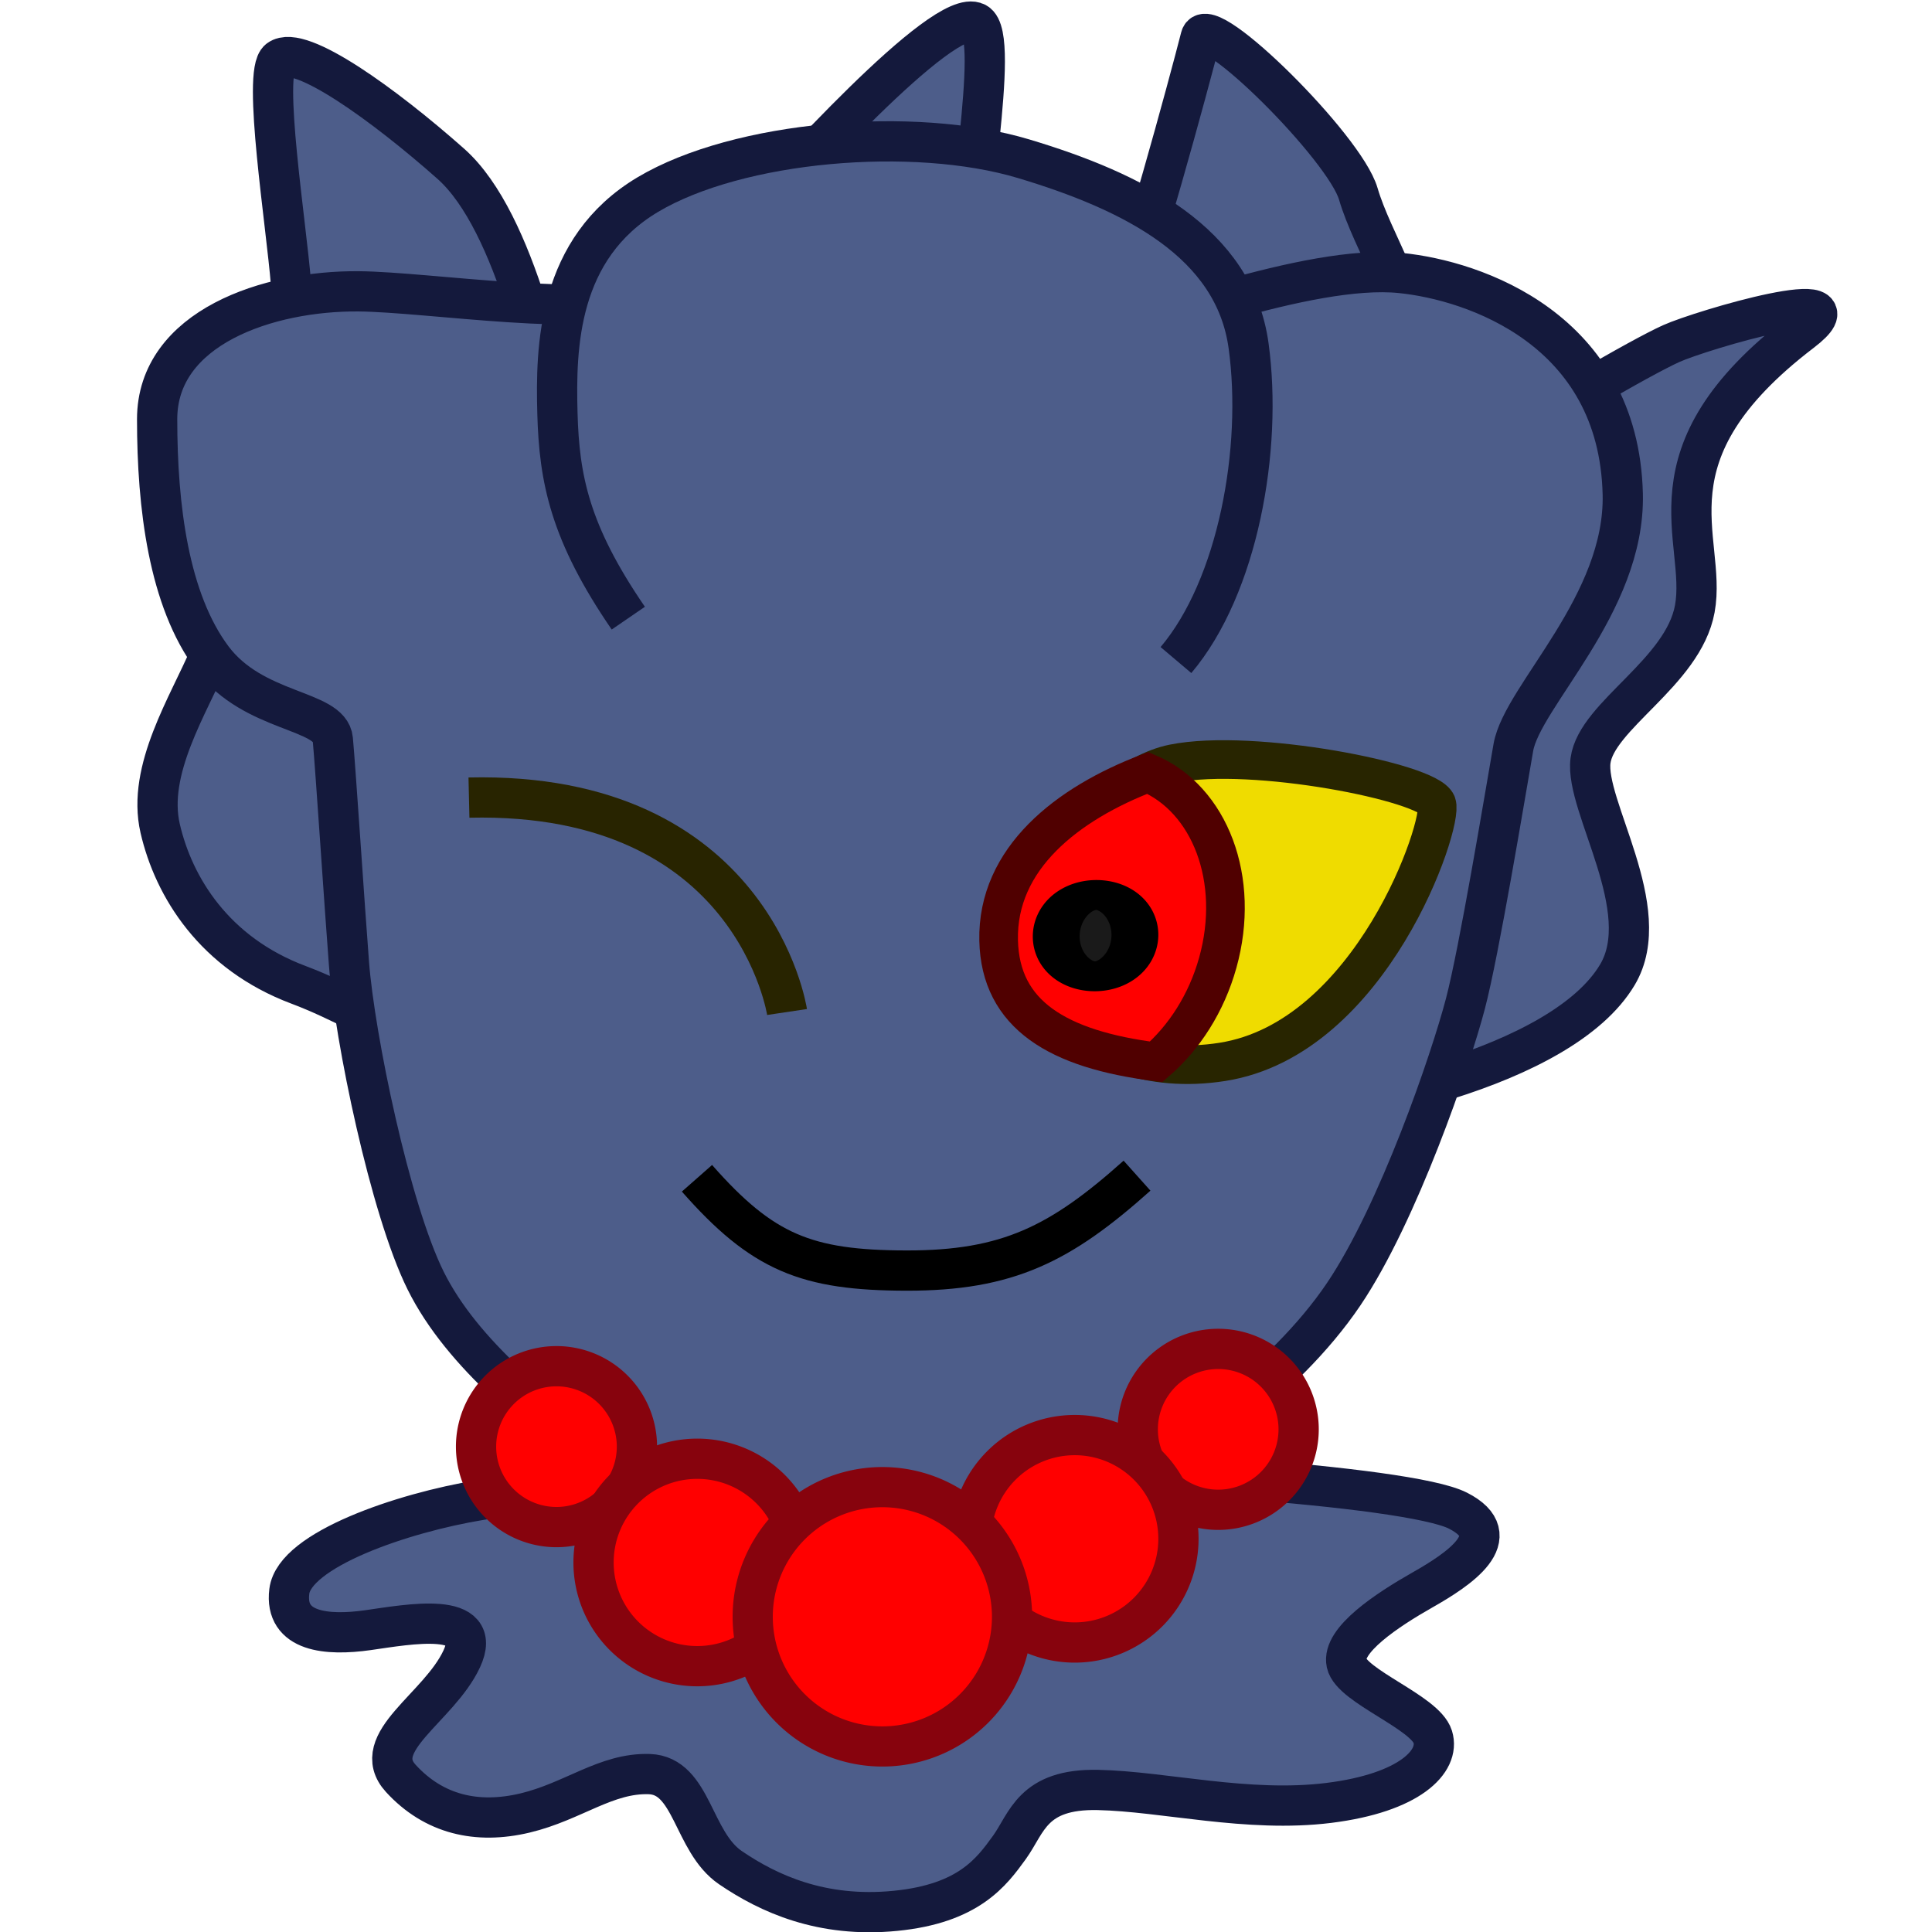
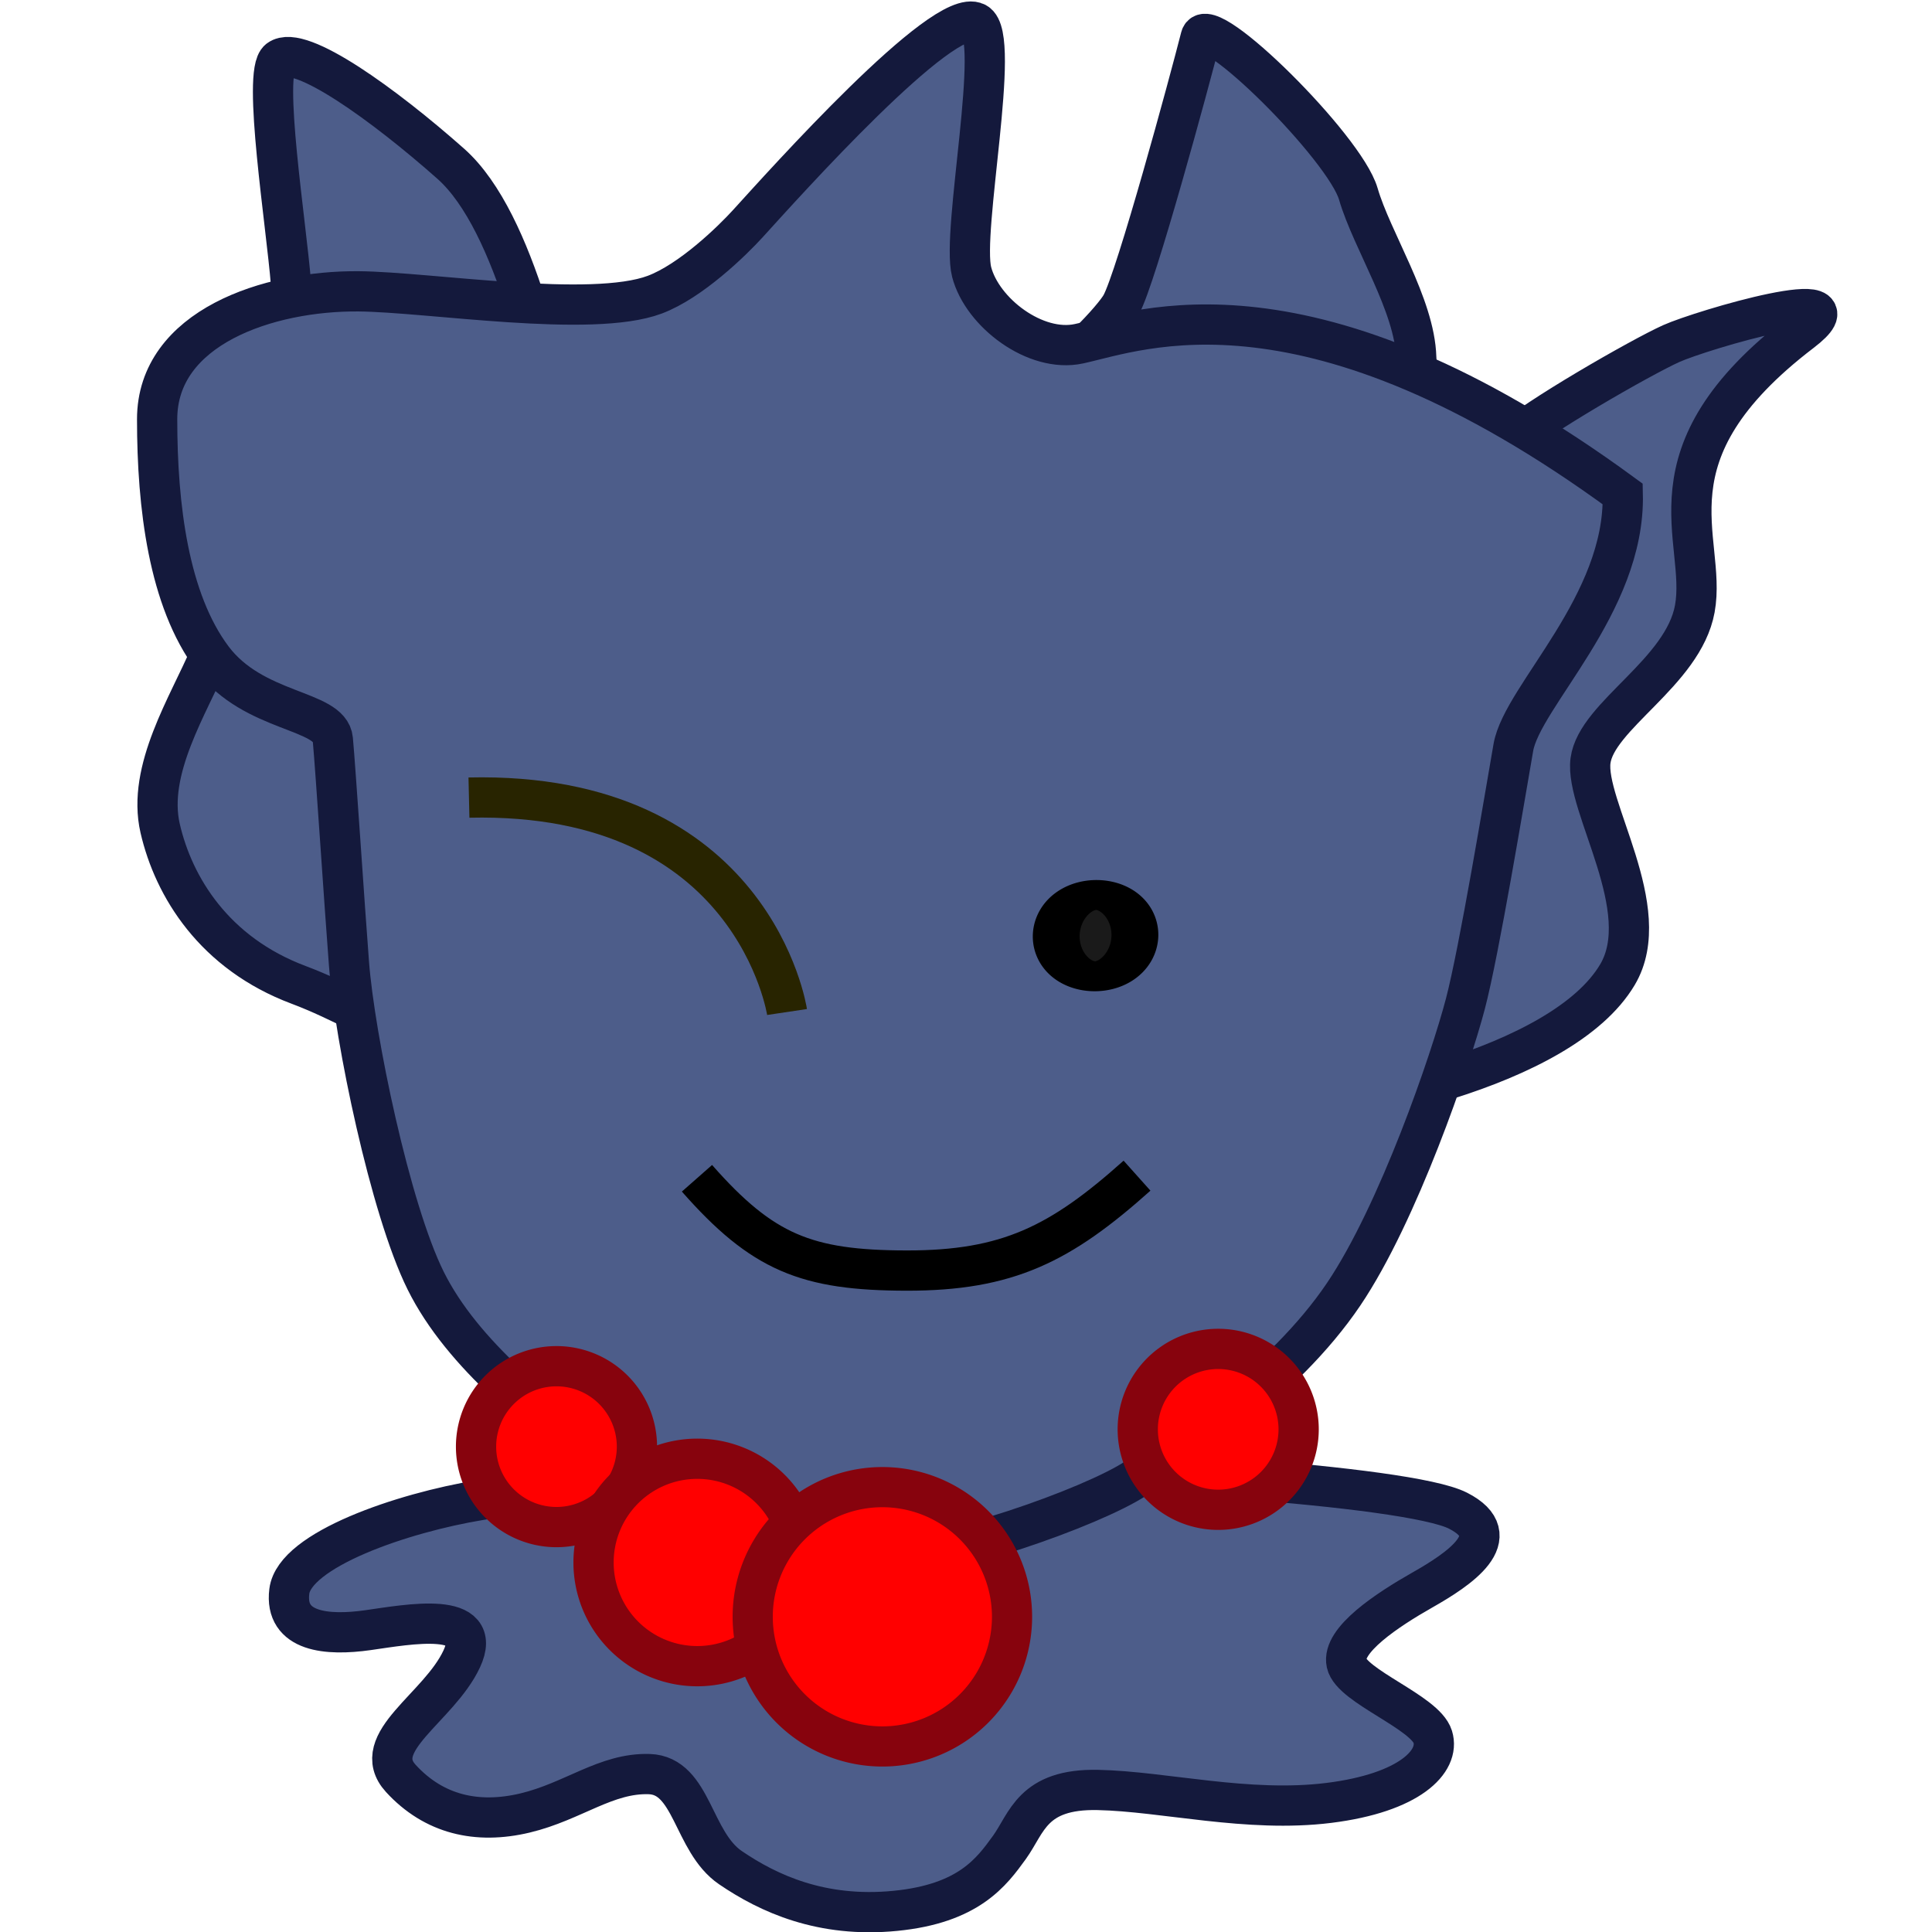
<svg xmlns="http://www.w3.org/2000/svg" xmlns:ns1="http://sodipodi.sourceforge.net/DTD/sodipodi-0.dtd" xmlns:ns2="http://www.inkscape.org/namespaces/inkscape" width="48" height="48" id="svg2" ns1:version="0.32" ns2:version="0.46" version="1.0">
  <defs id="defs4">
    <ns2:perspective ns1:type="inkscape:persp3d" ns2:vp_x="0 : 526.18109 : 1" ns2:vp_y="0 : 1000 : 0" ns2:vp_z="744.09448 : 526.18109 : 1" ns2:persp3d-origin="372.04724 : 350.78739 : 1" id="perspective10" />
    <ns2:perspective id="perspective2634" ns2:persp3d-origin="372.04724 : 350.78739 : 1" ns2:vp_z="744.09448 : 526.18109 : 1" ns2:vp_y="0 : 1000 : 0" ns2:vp_x="0 : 526.18109 : 1" ns1:type="inkscape:persp3d" />
  </defs>
  <ns1:namedview id="base" pagecolor="#ffffff" bordercolor="#666666" borderopacity="1.0" ns2:pageopacity="0.0" ns2:pageshadow="2" ns2:zoom="7.9195959" ns2:cx="24.290891" ns2:cy="19.740233" ns2:document-units="px" ns2:current-layer="layer1" showgrid="false" />
  <g ns2:label="Calque 1" ns2:groupmode="layer" id="layer1">
    <path style="fill:#4d5d8a;fill-opacity:1;fill-rule:evenodd;stroke:#14193c;stroke-width:1;stroke-linecap:butt;stroke-linejoin:miter;stroke-miterlimit:4;stroke-dasharray:none;stroke-opacity:1" d="M 7.23,7.058 C 7.342,8.515 7.575,10.927 7.463,12.347 C 7.351,13.767 5.735,15.049 5.212,16.283 C 4.689,17.516 3.643,19.123 3.979,20.581 C 4.315,22.038 5.324,23.683 7.417,24.468 C 9.51,25.252 11.454,26.897 16.163,27.42 C 20.872,27.943 28.309,27.869 30.851,27.756 C 33.392,27.644 38.796,26.552 40.184,24.217 C 41.146,22.6 39.366,20.019 39.516,18.898 C 39.665,17.777 41.818,16.71 42.107,15.125 C 42.425,13.378 40.751,11.304 44.754,8.247 C 46.429,6.968 42.269,8.2 41.522,8.536 C 40.774,8.873 38.103,10.404 37.468,11.002 C 36.832,11.6 35.223,10.191 35.186,8.883 C 35.149,7.575 34.083,5.976 33.747,4.817 C 33.411,3.659 29.995,0.281 29.832,0.922 C 29.545,2.053 28.229,6.898 27.856,7.571 C 27.482,8.244 23.75,12.059 20.423,11.798 C 17.097,11.536 14.376,12.797 14.012,11.246 C 13.628,9.609 12.843,5.525 11.199,4.068 C 9.554,2.61 7.452,1.088 6.929,1.48 C 6.51,1.794 7.117,5.6 7.23,7.058 z" id="path3416" ns1:nodetypes="csssssssssssssssssssss" />
    <path style="fill:#4d5d8a;fill-opacity:1;fill-rule:evenodd;stroke:#14193c;stroke-width:1;stroke-linecap:butt;stroke-linejoin:miter;stroke-miterlimit:4;stroke-dasharray:none;stroke-opacity:1" d="M 7.188,39.536 C 7.061,40.556 8.133,40.644 9.141,40.501 C 10.148,40.358 12.038,40 11.471,41.216 C 10.904,42.432 9.141,43.291 9.959,44.185 C 10.778,45.079 11.849,45.329 13.046,45.043 C 14.243,44.757 15.061,44.042 16.132,44.077 C 17.203,44.113 17.203,45.758 18.148,46.402 C 19.093,47.046 20.415,47.654 22.242,47.475 C 24.069,47.296 24.636,46.509 25.077,45.901 C 25.517,45.293 25.643,44.435 27.281,44.471 C 28.919,44.506 30.997,45.043 33.013,44.793 C 35.029,44.542 35.784,43.755 35.596,43.148 C 35.407,42.54 33.58,41.896 33.454,41.324 C 33.328,40.751 34.462,40 35.344,39.5 C 36.225,38.999 37.485,38.177 36.225,37.533 C 34.966,36.889 27.092,36.424 24.069,36.46 C 21.045,36.496 14.844,36.792 11.934,37.268 C 9.996,37.585 7.316,38.503 7.188,39.536 z" id="path2640" ns1:nodetypes="cssssssssssssssssz" />
-     <path style="fill:#4d5d8a;fill-opacity:1;fill-rule:evenodd;stroke:#14193c;stroke-width:1;stroke-linecap:butt;stroke-linejoin:miter;stroke-miterlimit:4;stroke-dasharray:none;stroke-opacity:1" d="M 21.634,38.771 C 23.429,38.767 27.129,37.445 28.213,36.735 C 29.297,36.025 31.876,34.387 33.383,32.155 C 34.738,30.149 36.039,26.343 36.408,24.936 C 36.751,23.628 37.373,19.867 37.599,18.57 C 37.821,17.294 40.382,15.017 40.317,12.274 C 40.216,8.18 36.629,6.968 34.8,6.783 C 32.502,6.55 28.326,8.21 26.806,8.54 C 25.727,8.774 24.402,7.767 24.14,6.757 C 23.879,5.748 24.889,0.901 24.253,0.565 C 23.443,0.137 19.488,4.559 18.582,5.554 C 18.19,5.985 17.163,6.986 16.265,7.322 C 14.688,7.912 10.663,7.254 8.912,7.238 C 6.67,7.218 3.904,8.136 3.904,10.415 C 3.904,12.583 4.189,14.906 5.278,16.359 C 6.301,17.724 8.2,17.62 8.269,18.37 C 8.338,19.121 8.563,22.557 8.67,23.939 C 8.811,25.772 9.687,30.028 10.575,31.816 C 11.493,33.666 13.477,35.203 15.109,36.396 C 16.43,37.361 19.803,38.775 21.634,38.771 z" id="path3412" ns1:nodetypes="cssszsssssssssszssss" />
-     <path style="fill:#4d5d8a;fill-opacity:1;fill-rule:evenodd;stroke:#14193c;stroke-width:1;stroke-linecap:butt;stroke-linejoin:miter;stroke-miterlimit:4;stroke-dasharray:none;stroke-opacity:1" d="M 15.61,15.358 C 14.157,13.239 13.893,11.9 13.849,10.264 C 13.805,8.628 13.849,6.174 16.094,4.835 C 18.34,3.497 22.699,3.125 25.429,3.943 C 28.159,4.761 30.669,6.025 31.021,8.591 C 31.373,11.156 30.757,14.577 29.216,16.399" id="path3414" />
+     <path style="fill:#4d5d8a;fill-opacity:1;fill-rule:evenodd;stroke:#14193c;stroke-width:1;stroke-linecap:butt;stroke-linejoin:miter;stroke-miterlimit:4;stroke-dasharray:none;stroke-opacity:1" d="M 21.634,38.771 C 23.429,38.767 27.129,37.445 28.213,36.735 C 29.297,36.025 31.876,34.387 33.383,32.155 C 34.738,30.149 36.039,26.343 36.408,24.936 C 36.751,23.628 37.373,19.867 37.599,18.57 C 37.821,17.294 40.382,15.017 40.317,12.274 C 32.502,6.55 28.326,8.21 26.806,8.54 C 25.727,8.774 24.402,7.767 24.14,6.757 C 23.879,5.748 24.889,0.901 24.253,0.565 C 23.443,0.137 19.488,4.559 18.582,5.554 C 18.19,5.985 17.163,6.986 16.265,7.322 C 14.688,7.912 10.663,7.254 8.912,7.238 C 6.67,7.218 3.904,8.136 3.904,10.415 C 3.904,12.583 4.189,14.906 5.278,16.359 C 6.301,17.724 8.2,17.62 8.269,18.37 C 8.338,19.121 8.563,22.557 8.67,23.939 C 8.811,25.772 9.687,30.028 10.575,31.816 C 11.493,33.666 13.477,35.203 15.109,36.396 C 16.43,37.361 19.803,38.775 21.634,38.771 z" id="path3412" ns1:nodetypes="cssszsssssssssszssss" />
    <path ns1:type="arc" style="fill:#ff0000;fill-opacity:1;stroke:#87030d;stroke-width:14.654;stroke-miterlimit:4;stroke-dasharray:none;stroke-opacity:1" id="path3418" ns1:cx="245.35715" ns1:cy="374.14285" ns1:rx="29.285715" ns1:ry="29.285715" d="M 274.643,374.143 A 29.286,29.286 0 1 1 216.071,374.143 A 29.286,29.286 0 1 1 274.643,374.143 z" transform="matrix(6.8242539e-2,0,0,6.8242539e-2,-2.918,10.409)" />
    <path ns1:type="arc" style="fill:#ff0000;fill-opacity:1;stroke:#87030d;stroke-width:14.654;stroke-miterlimit:4;stroke-dasharray:none;stroke-opacity:1" id="path3420" ns1:cx="245.35715" ns1:cy="374.14285" ns1:rx="29.285715" ns1:ry="29.285715" d="M 274.643,374.143 A 29.286,29.286 0 1 1 216.071,374.143 A 29.286,29.286 0 1 1 274.643,374.143 z" transform="matrix(6.8242539e-2,0,0,6.8242539e-2,13.522,9.979)" />
-     <path ns1:type="arc" style="fill:#ff0000;fill-opacity:1;stroke:#87030d;stroke-width:11.365;stroke-miterlimit:4;stroke-dasharray:none;stroke-opacity:1" id="path3422" ns1:cx="245.35715" ns1:cy="374.14285" ns1:rx="29.285715" ns1:ry="29.285715" d="M 274.643,374.143 A 29.286,29.286 0 1 1 216.071,374.143 A 29.286,29.286 0 1 1 274.643,374.143 z" transform="matrix(8.7987172e-2,0,0,8.7987172e-2,5.113,5.311)" />
    <path ns1:type="arc" style="fill:#ff0000;fill-opacity:1;stroke:#87030d;stroke-width:11.365;stroke-miterlimit:4;stroke-dasharray:none;stroke-opacity:1" id="path3424" ns1:cx="245.35715" ns1:cy="374.14285" ns1:rx="29.285715" ns1:ry="29.285715" d="M 274.643,374.143 A 29.286,29.286 0 1 1 216.071,374.143 A 29.286,29.286 0 1 1 274.643,374.143 z" transform="matrix(8.7987172e-2,0,0,8.7987172e-2,-4.265,5.899)" />
    <path ns1:type="arc" style="fill:#ff0000;fill-opacity:1;stroke:#87030d;stroke-width:9.074;stroke-miterlimit:4;stroke-dasharray:none;stroke-opacity:1" id="path3426" ns1:cx="245.35715" ns1:cy="374.14285" ns1:rx="29.285715" ns1:ry="29.285715" d="M 274.643,374.143 A 29.286,29.286 0 1 1 216.071,374.143 A 29.286,29.286 0 1 1 274.643,374.143 z" transform="matrix(0.11,0,0,0.11,-5.067,-0.987)" />
-     <path style="fill:#efdc00;fill-opacity:1;fill-rule:evenodd;stroke:#282500;stroke-width:0.96;stroke-linecap:butt;stroke-linejoin:miter;stroke-miterlimit:4;stroke-dasharray:none;stroke-opacity:1" d="M 35.695,19.969 C 35.489,19.434 31.124,18.575 29.152,18.972 C 27.143,19.377 25.026,22.788 24.927,23.329 C 24.849,23.748 26.687,26.962 30.37,26.382 C 34.084,25.798 35.877,20.449 35.695,19.969 z" id="path3430" ns1:nodetypes="czszc" />
-     <path style="fill:#ff0000;fill-opacity:1;fill-rule:evenodd;stroke:#500000;stroke-width:0.96;stroke-linecap:butt;stroke-linejoin:miter;stroke-miterlimit:4;stroke-dasharray:none;stroke-opacity:1" d="M 28.517,19.202 C 26.526,19.961 24.764,21.323 24.811,23.367 C 24.853,25.211 26.28,26.073 28.725,26.381 C 29.418,25.783 29.974,24.928 30.255,23.919 C 30.832,21.852 30.06,19.852 28.517,19.202 z" id="path3434" ns1:nodetypes="cscsc" />
    <path ns1:type="arc" style="fill:#1a1a1a;fill-opacity:1;stroke:#000000;stroke-width:8.079;stroke-miterlimit:4;stroke-dasharray:none;stroke-opacity:1" id="path3444" ns1:cx="212.85715" ns1:cy="245.12238" ns1:rx="6.7857141" ns1:ry="10.979516" d="M 219.643,245.122 A 6.786,10.98 0 1 1 206.071,245.122 A 6.786,10.98 0 1 1 219.643,245.122 z" transform="matrix(0.144,7.5358548e-4,-2.1357316e-3,9.1979643e-2,-2.909,0.539)" />
    <path style="fill:none;fill-rule:evenodd;stroke:#000000;stroke-width:1;stroke-linecap:butt;stroke-linejoin:miter;stroke-miterlimit:4;stroke-dasharray:none;stroke-opacity:1" d="M 17.316,29.274 C 18.942,31.121 20.034,31.563 22.518,31.567 C 25.035,31.572 26.351,30.907 28.249,29.209" id="path3464" ns1:nodetypes="czc" />
    <path style="fill:none;fill-rule:evenodd;stroke:#282400;stroke-opacity:1" d="M 11.651,19.816 C 18.734,19.653 19.554,25.143 19.554,25.143" id="path2453" ns1:nodetypes="cc" />
  </g>
</svg>